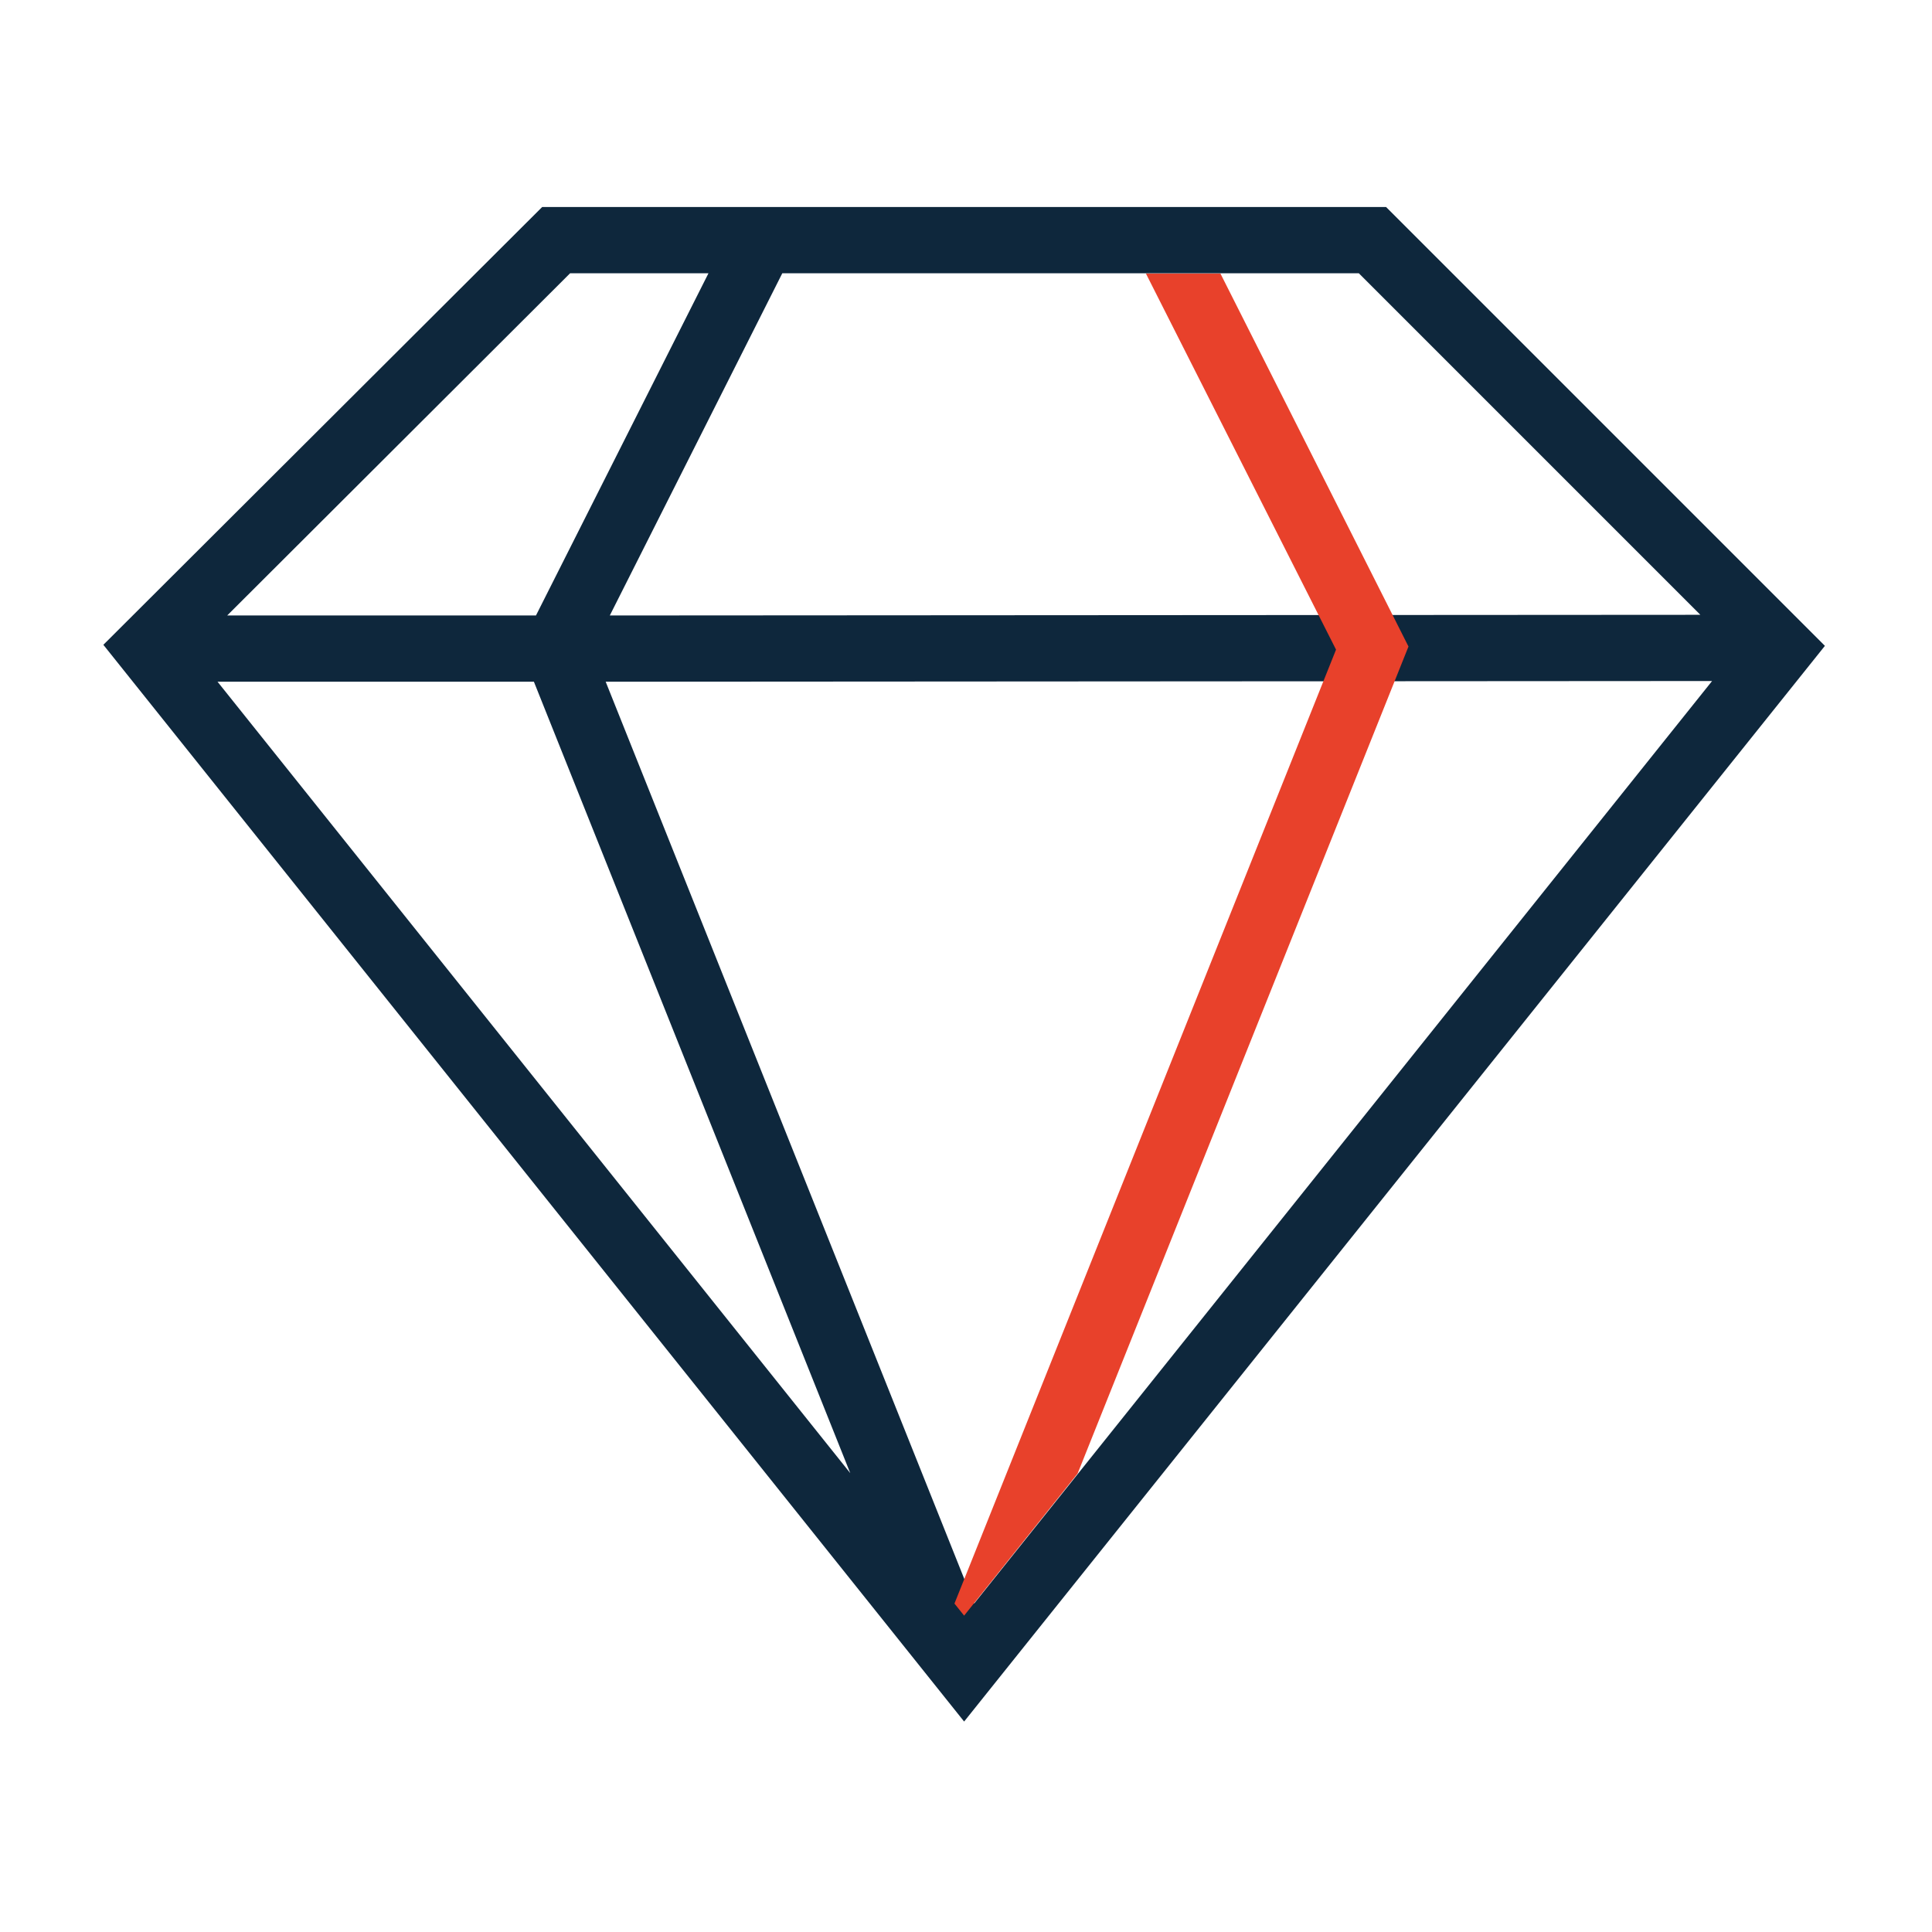
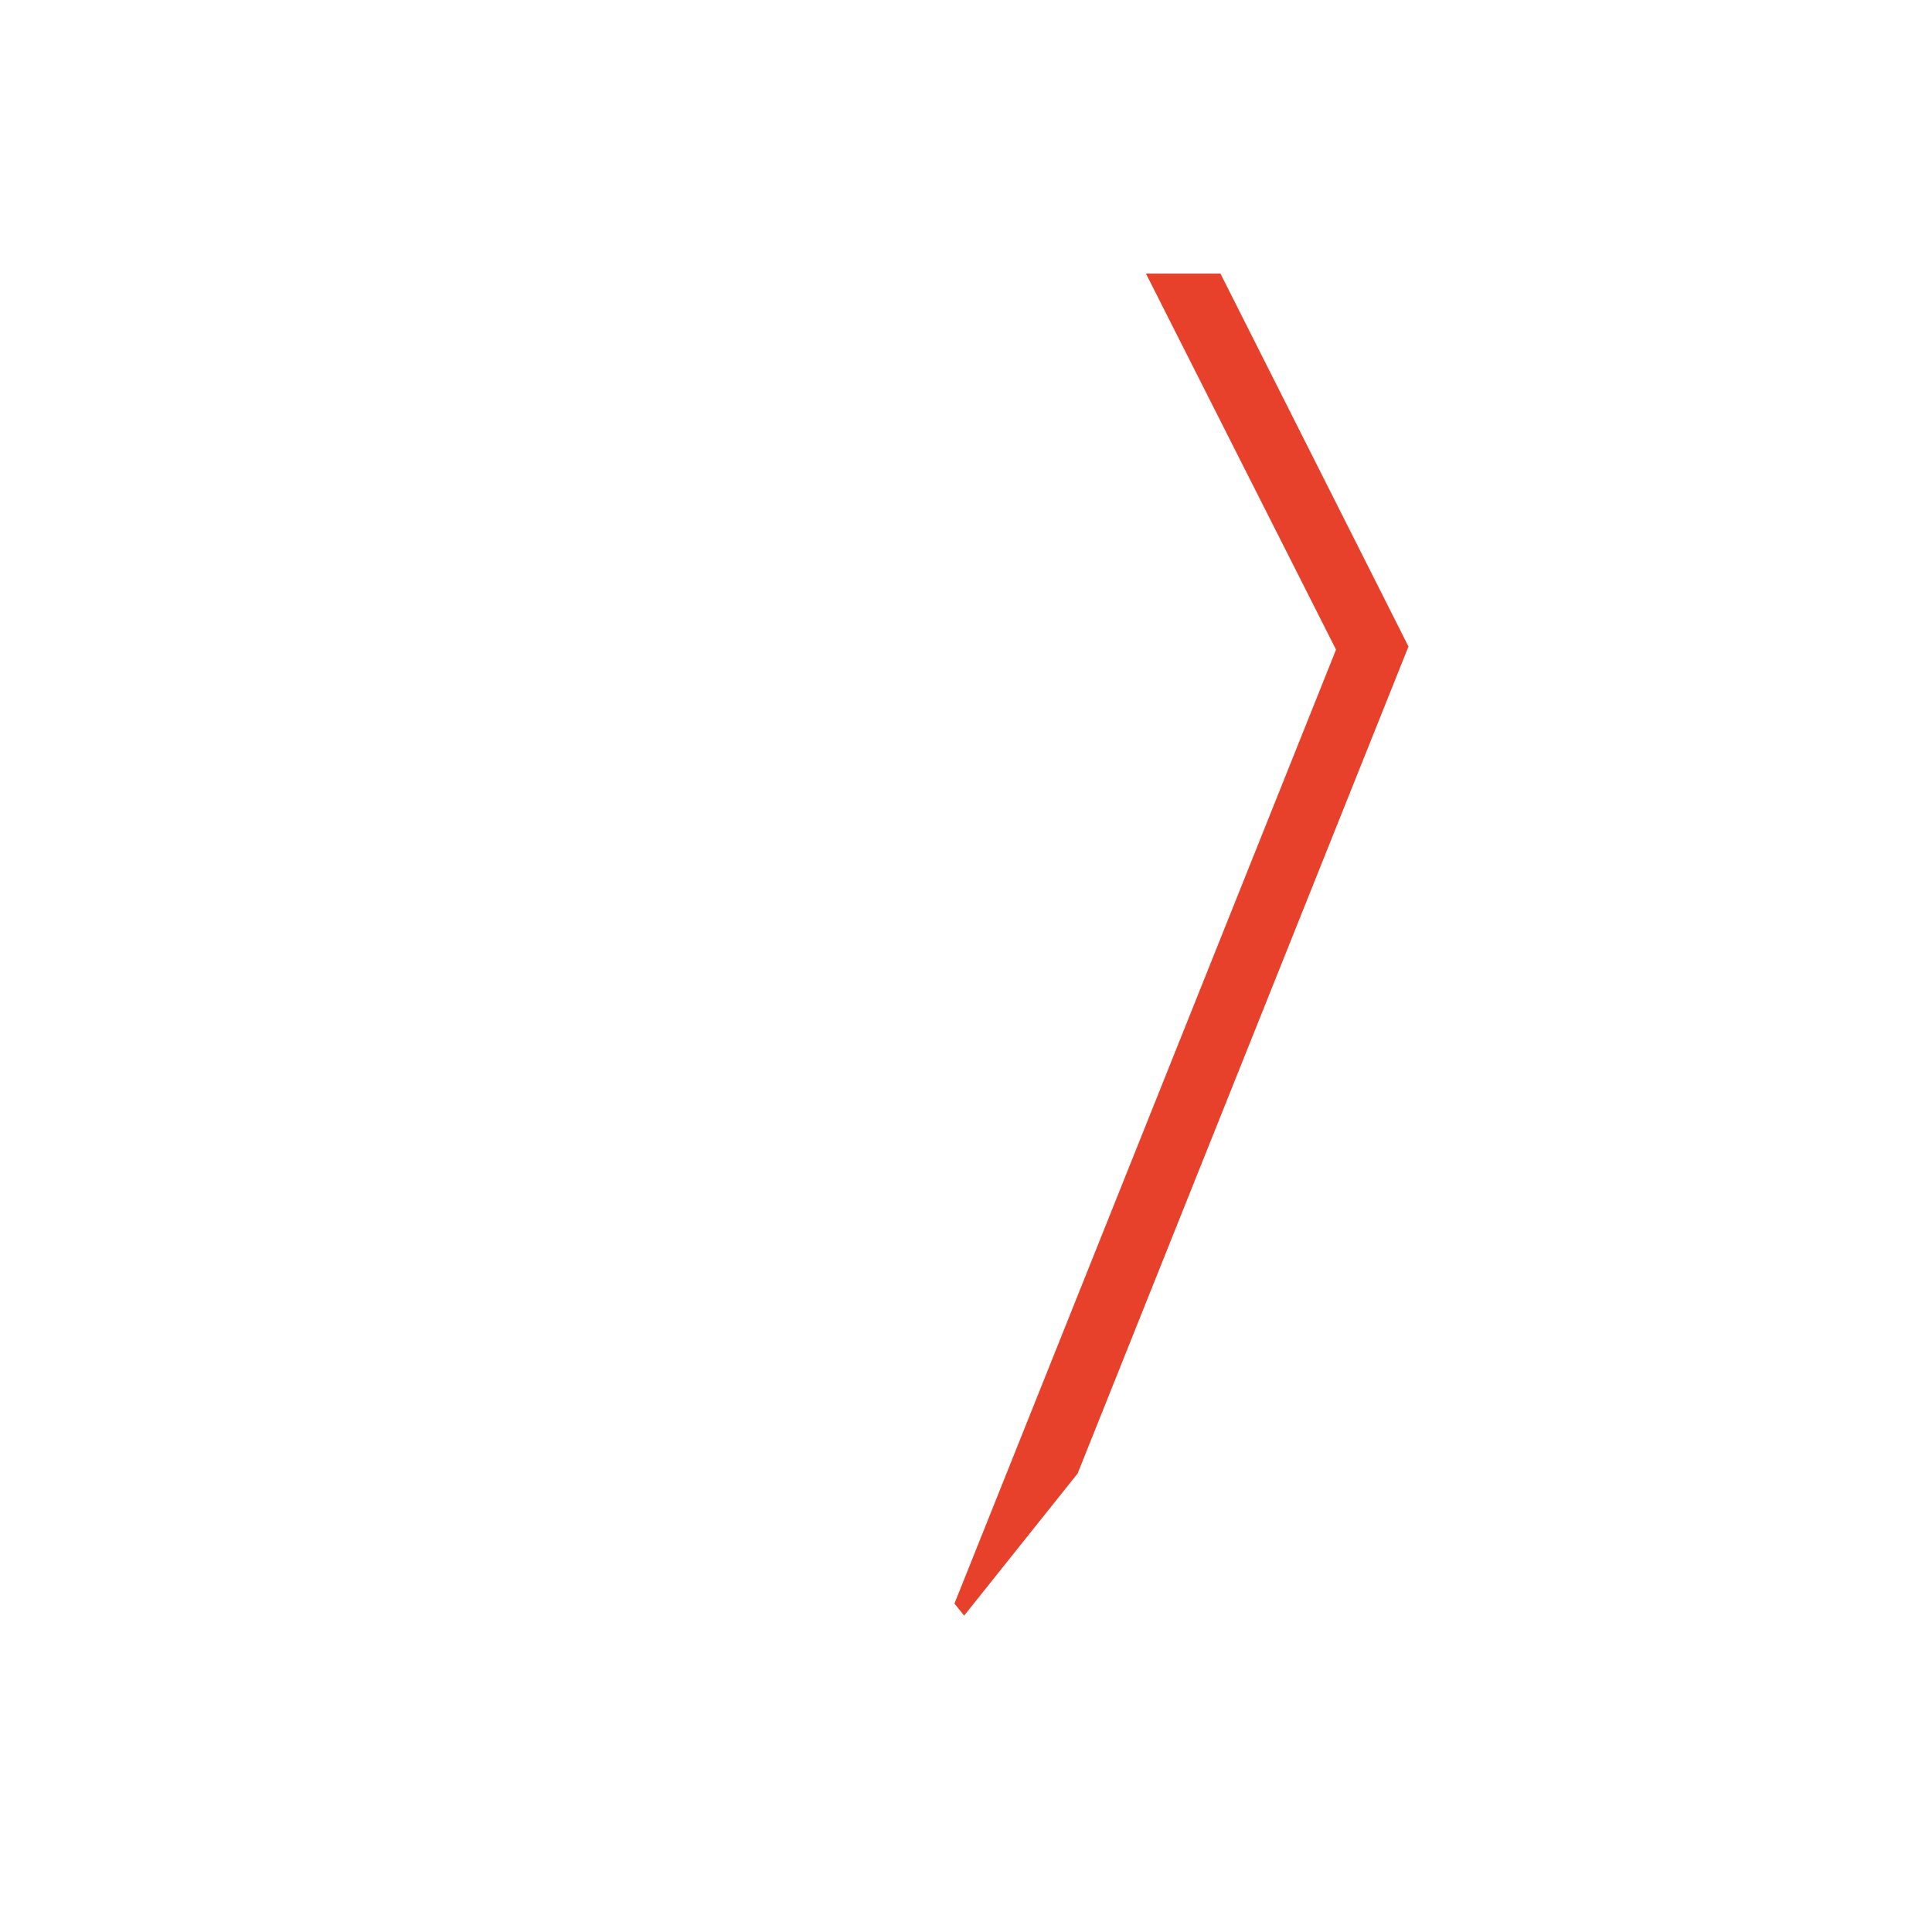
<svg xmlns="http://www.w3.org/2000/svg" width="72" height="72" viewBox="0 0 72 72" fill="none">
-   <path d="M51.654 7.714H20.206L3.852 24.03L35.93 64.157L68.009 24.069L51.654 7.714ZM19.897 25.406L31.687 54.9L8.107 25.406H19.884H19.897ZM22.559 25.406L63.804 25.38L36.303 59.76L22.572 25.406H22.559ZM63.367 22.912L22.726 22.937L29.154 10.183H50.639L63.367 22.912ZM21.247 10.183H26.403L19.974 22.937H8.467L21.247 10.183Z" fill="#0E273C" />
  <path d="M35.57 59.76L35.93 60.21L40.16 54.913L52.49 24.094L45.483 10.196H42.706L49.79 24.21L35.57 59.76Z" fill="#E8412B" />
</svg>